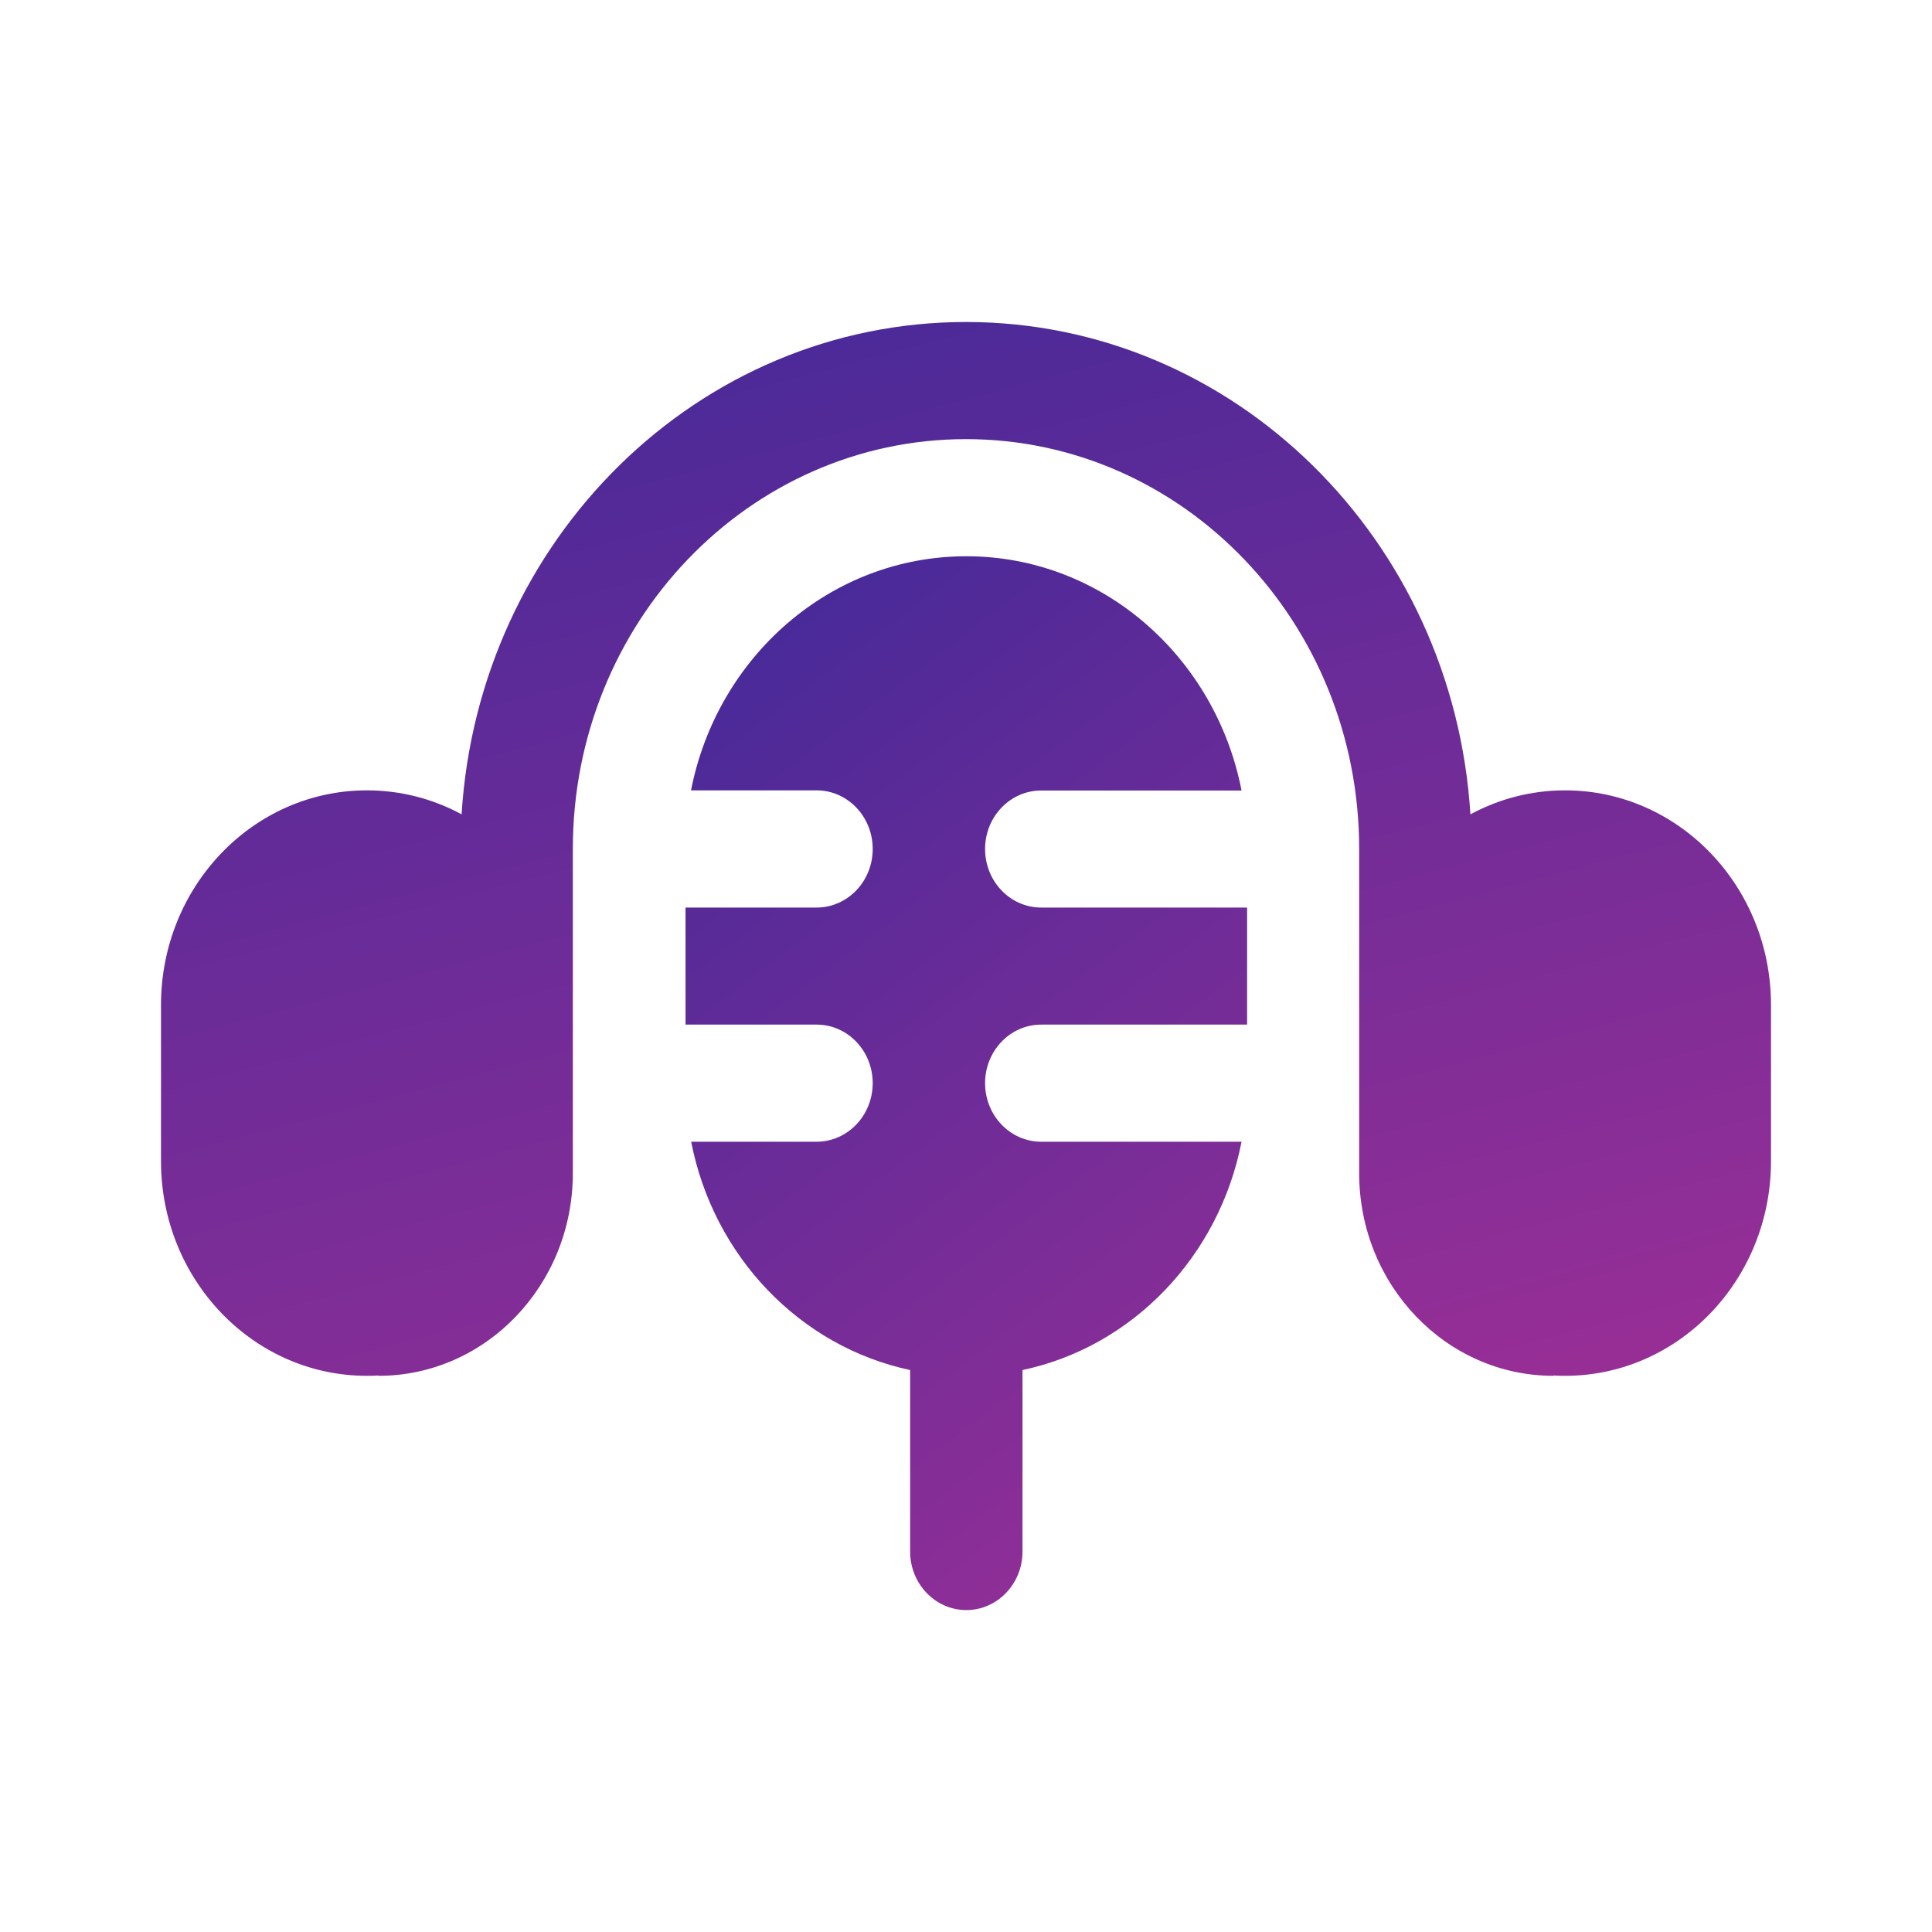
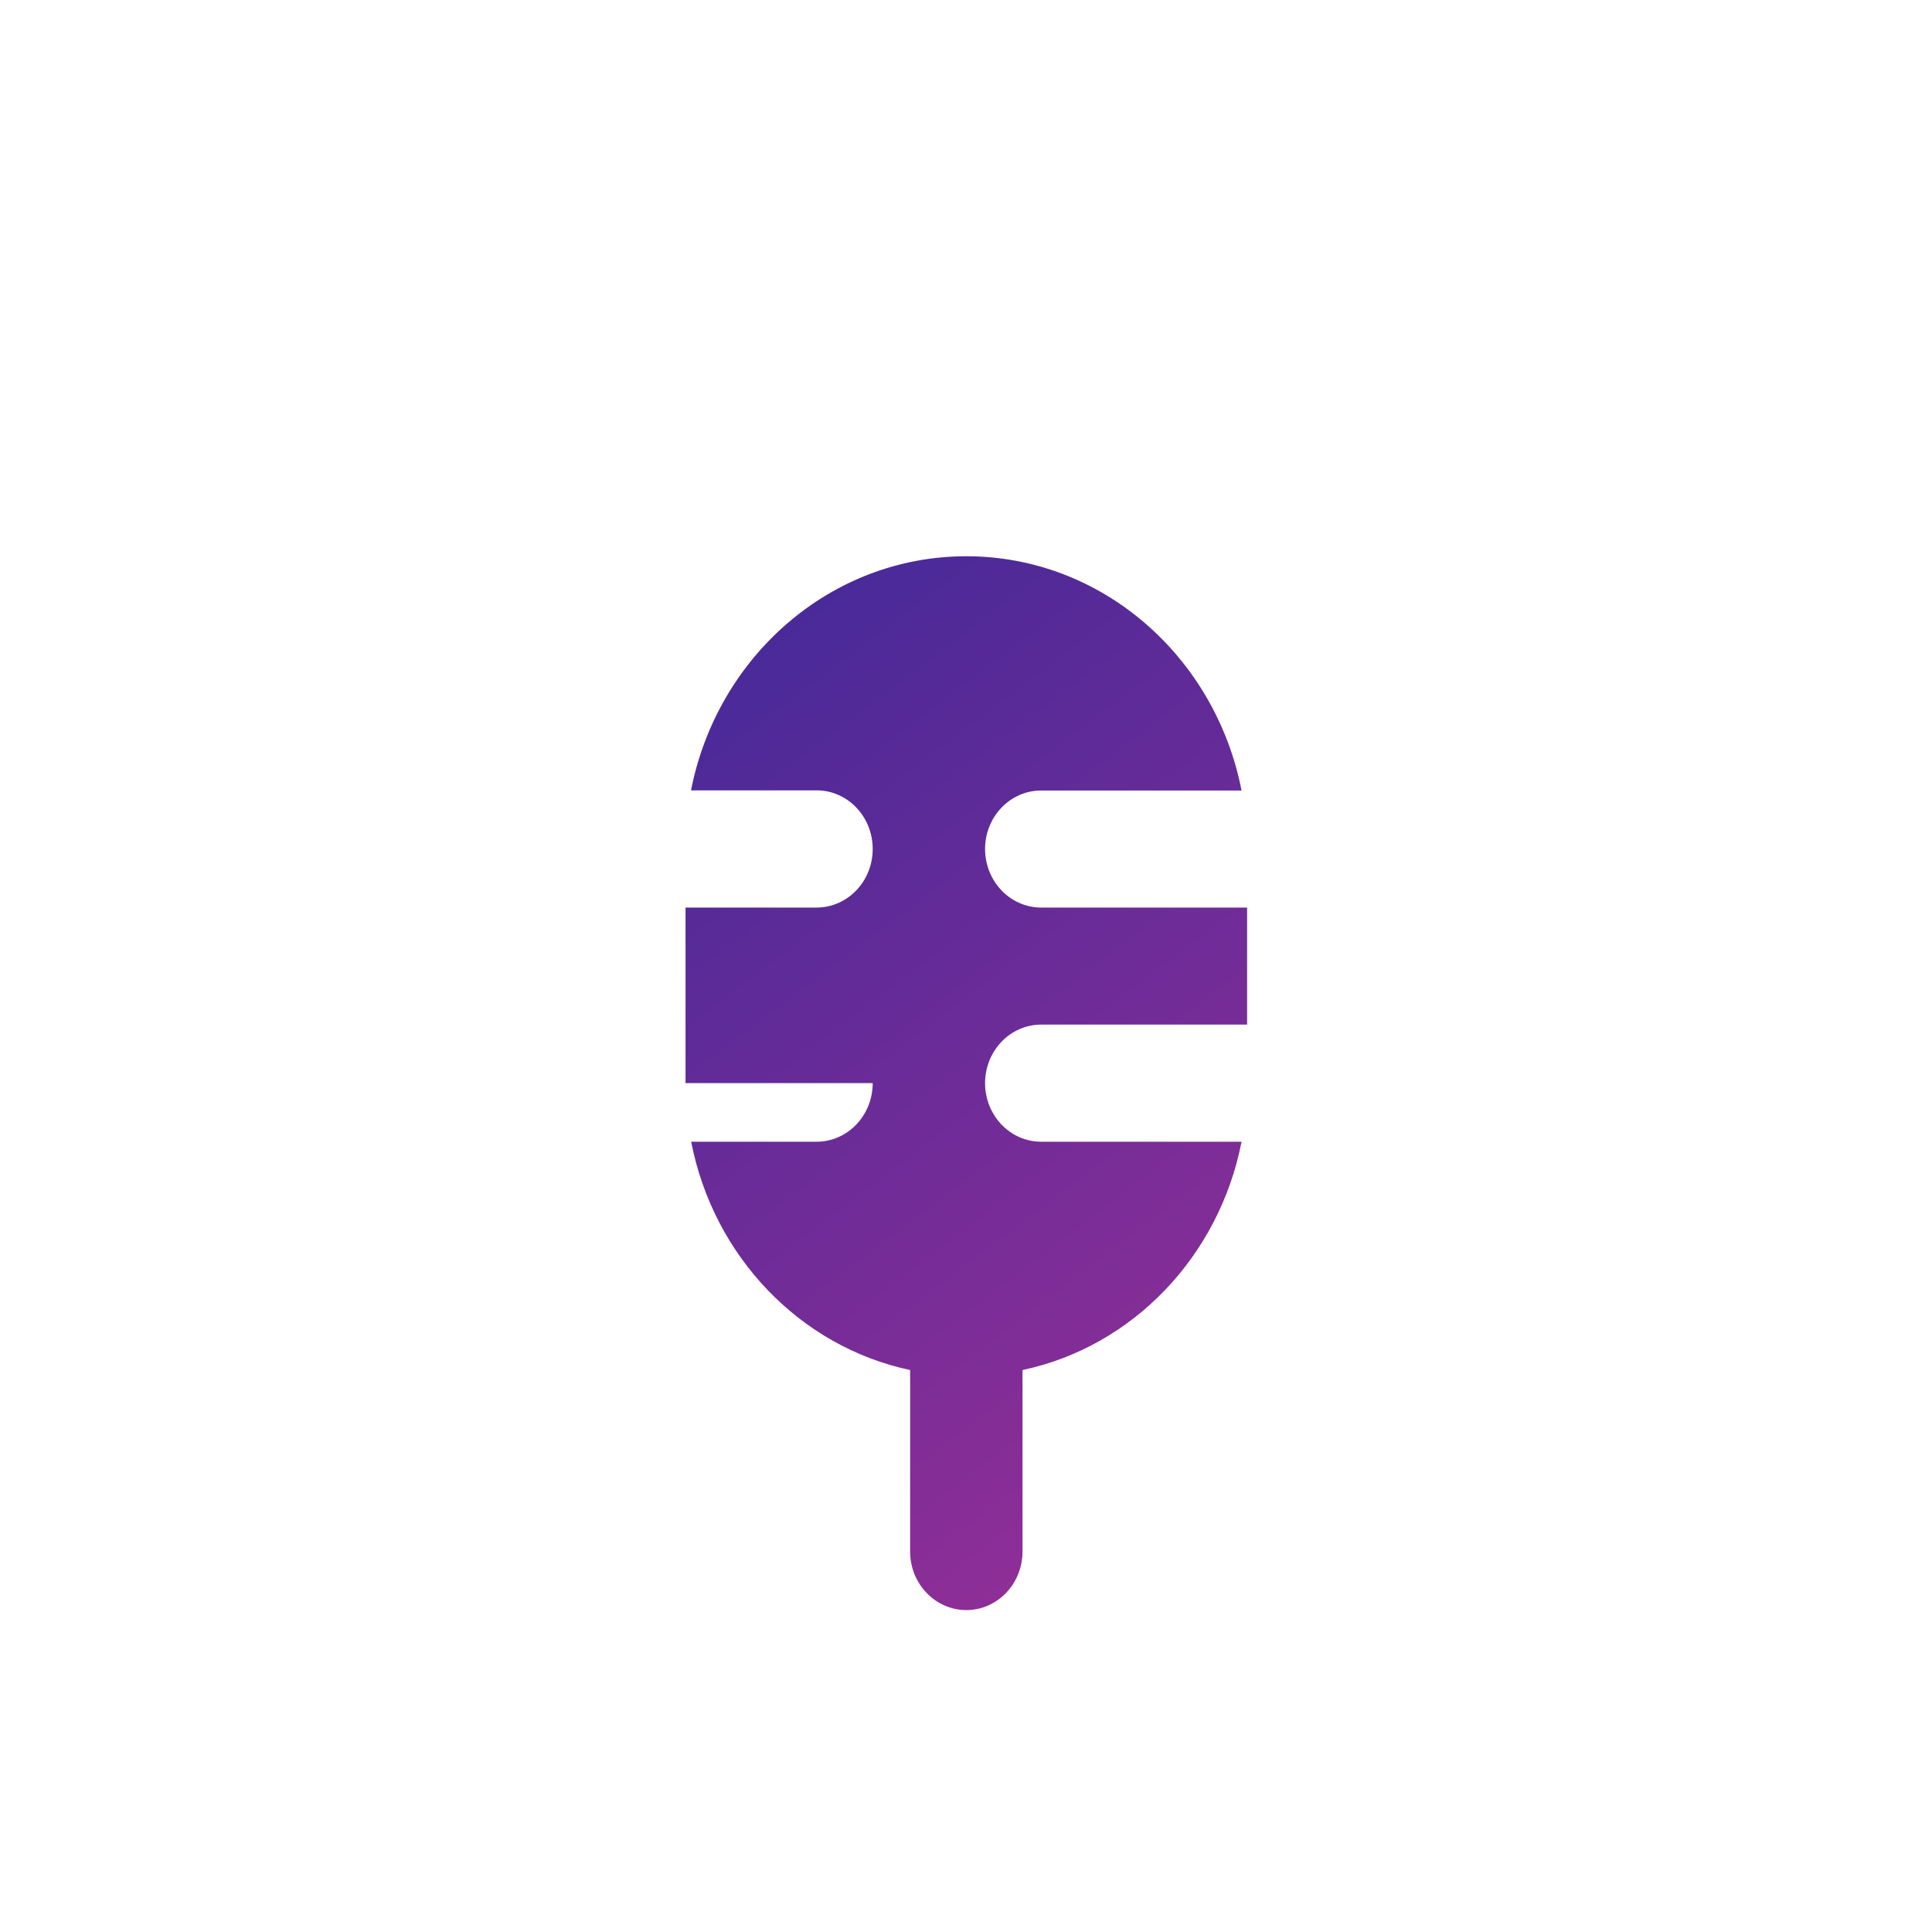
<svg xmlns="http://www.w3.org/2000/svg" width="24" height="24" viewBox="0 0 24 24" fill="none">
-   <path d="M10.841 10.546C10.841 10.144 10.529 9.818 10.144 9.818H8.584C8.909 8.158 10.316 6.91 12.004 6.91C13.692 6.91 15.099 8.16 15.423 9.82H12.934C12.549 9.82 12.237 10.145 12.237 10.546C12.237 10.948 12.549 11.274 12.934 11.274H15.492V12.728H12.934C12.549 12.728 12.237 13.054 12.237 13.455C12.237 13.857 12.549 14.183 12.934 14.183H15.423C15.145 15.608 14.069 16.73 12.702 17.019V19.274C12.702 19.675 12.389 20.001 12.004 20.001C11.619 20.001 11.306 19.675 11.306 19.274V17.019C9.939 16.729 8.863 15.608 8.586 14.183H10.143C10.529 14.183 10.841 13.857 10.841 13.455C10.841 13.053 10.529 12.728 10.144 12.728H8.516V11.274H10.143C10.529 11.274 10.841 10.948 10.841 10.547" fill="url(#paint0_linear_2934_340159)" />
-   <path d="M12 4C8.67 4 5.946 6.701 5.734 10.116C5.373 9.92 4.969 9.818 4.558 9.818C3.145 9.818 2 11.012 2 12.485V14.425C2 15.897 3.145 17.091 4.558 17.091C4.606 17.091 4.654 17.09 4.701 17.087V17.091C6.035 17.091 7.116 15.964 7.116 14.573V10.545C7.116 7.734 9.303 5.455 12 5.455C14.697 5.455 16.884 7.734 16.884 10.545V14.573C16.884 15.963 17.964 17.091 19.299 17.091V17.087C19.346 17.09 19.393 17.091 19.442 17.091C20.855 17.091 22 15.897 22 14.424V12.484C22 11.012 20.855 9.818 19.442 9.818C19.018 9.818 18.618 9.926 18.266 10.116C18.054 6.701 15.329 4 12 4Z" fill="url(#paint1_linear_2934_340159)" />
+   <path d="M10.841 10.546C10.841 10.144 10.529 9.818 10.144 9.818H8.584C8.909 8.158 10.316 6.91 12.004 6.91C13.692 6.91 15.099 8.16 15.423 9.82H12.934C12.549 9.82 12.237 10.145 12.237 10.546C12.237 10.948 12.549 11.274 12.934 11.274H15.492V12.728H12.934C12.549 12.728 12.237 13.054 12.237 13.455C12.237 13.857 12.549 14.183 12.934 14.183H15.423C15.145 15.608 14.069 16.73 12.702 17.019V19.274C12.702 19.675 12.389 20.001 12.004 20.001C11.619 20.001 11.306 19.675 11.306 19.274V17.019C9.939 16.729 8.863 15.608 8.586 14.183H10.143C10.529 14.183 10.841 13.857 10.841 13.455H8.516V11.274H10.143C10.529 11.274 10.841 10.948 10.841 10.547" fill="url(#paint0_linear_2934_340159)" />
  <defs>
    <linearGradient id="paint0_linear_2934_340159" x1="9.667" y1="5.834" x2="19.27" y2="18.503" gradientUnits="userSpaceOnUse">
      <stop stop-color="#402999" />
      <stop offset="1" stop-color="#A12F96" />
    </linearGradient>
    <linearGradient id="paint1_linear_2934_340159" x1="5.301" y1="2.924" x2="10.23" y2="21.569" gradientUnits="userSpaceOnUse">
      <stop stop-color="#402999" />
      <stop offset="1" stop-color="#A12F96" />
    </linearGradient>
  </defs>
</svg>